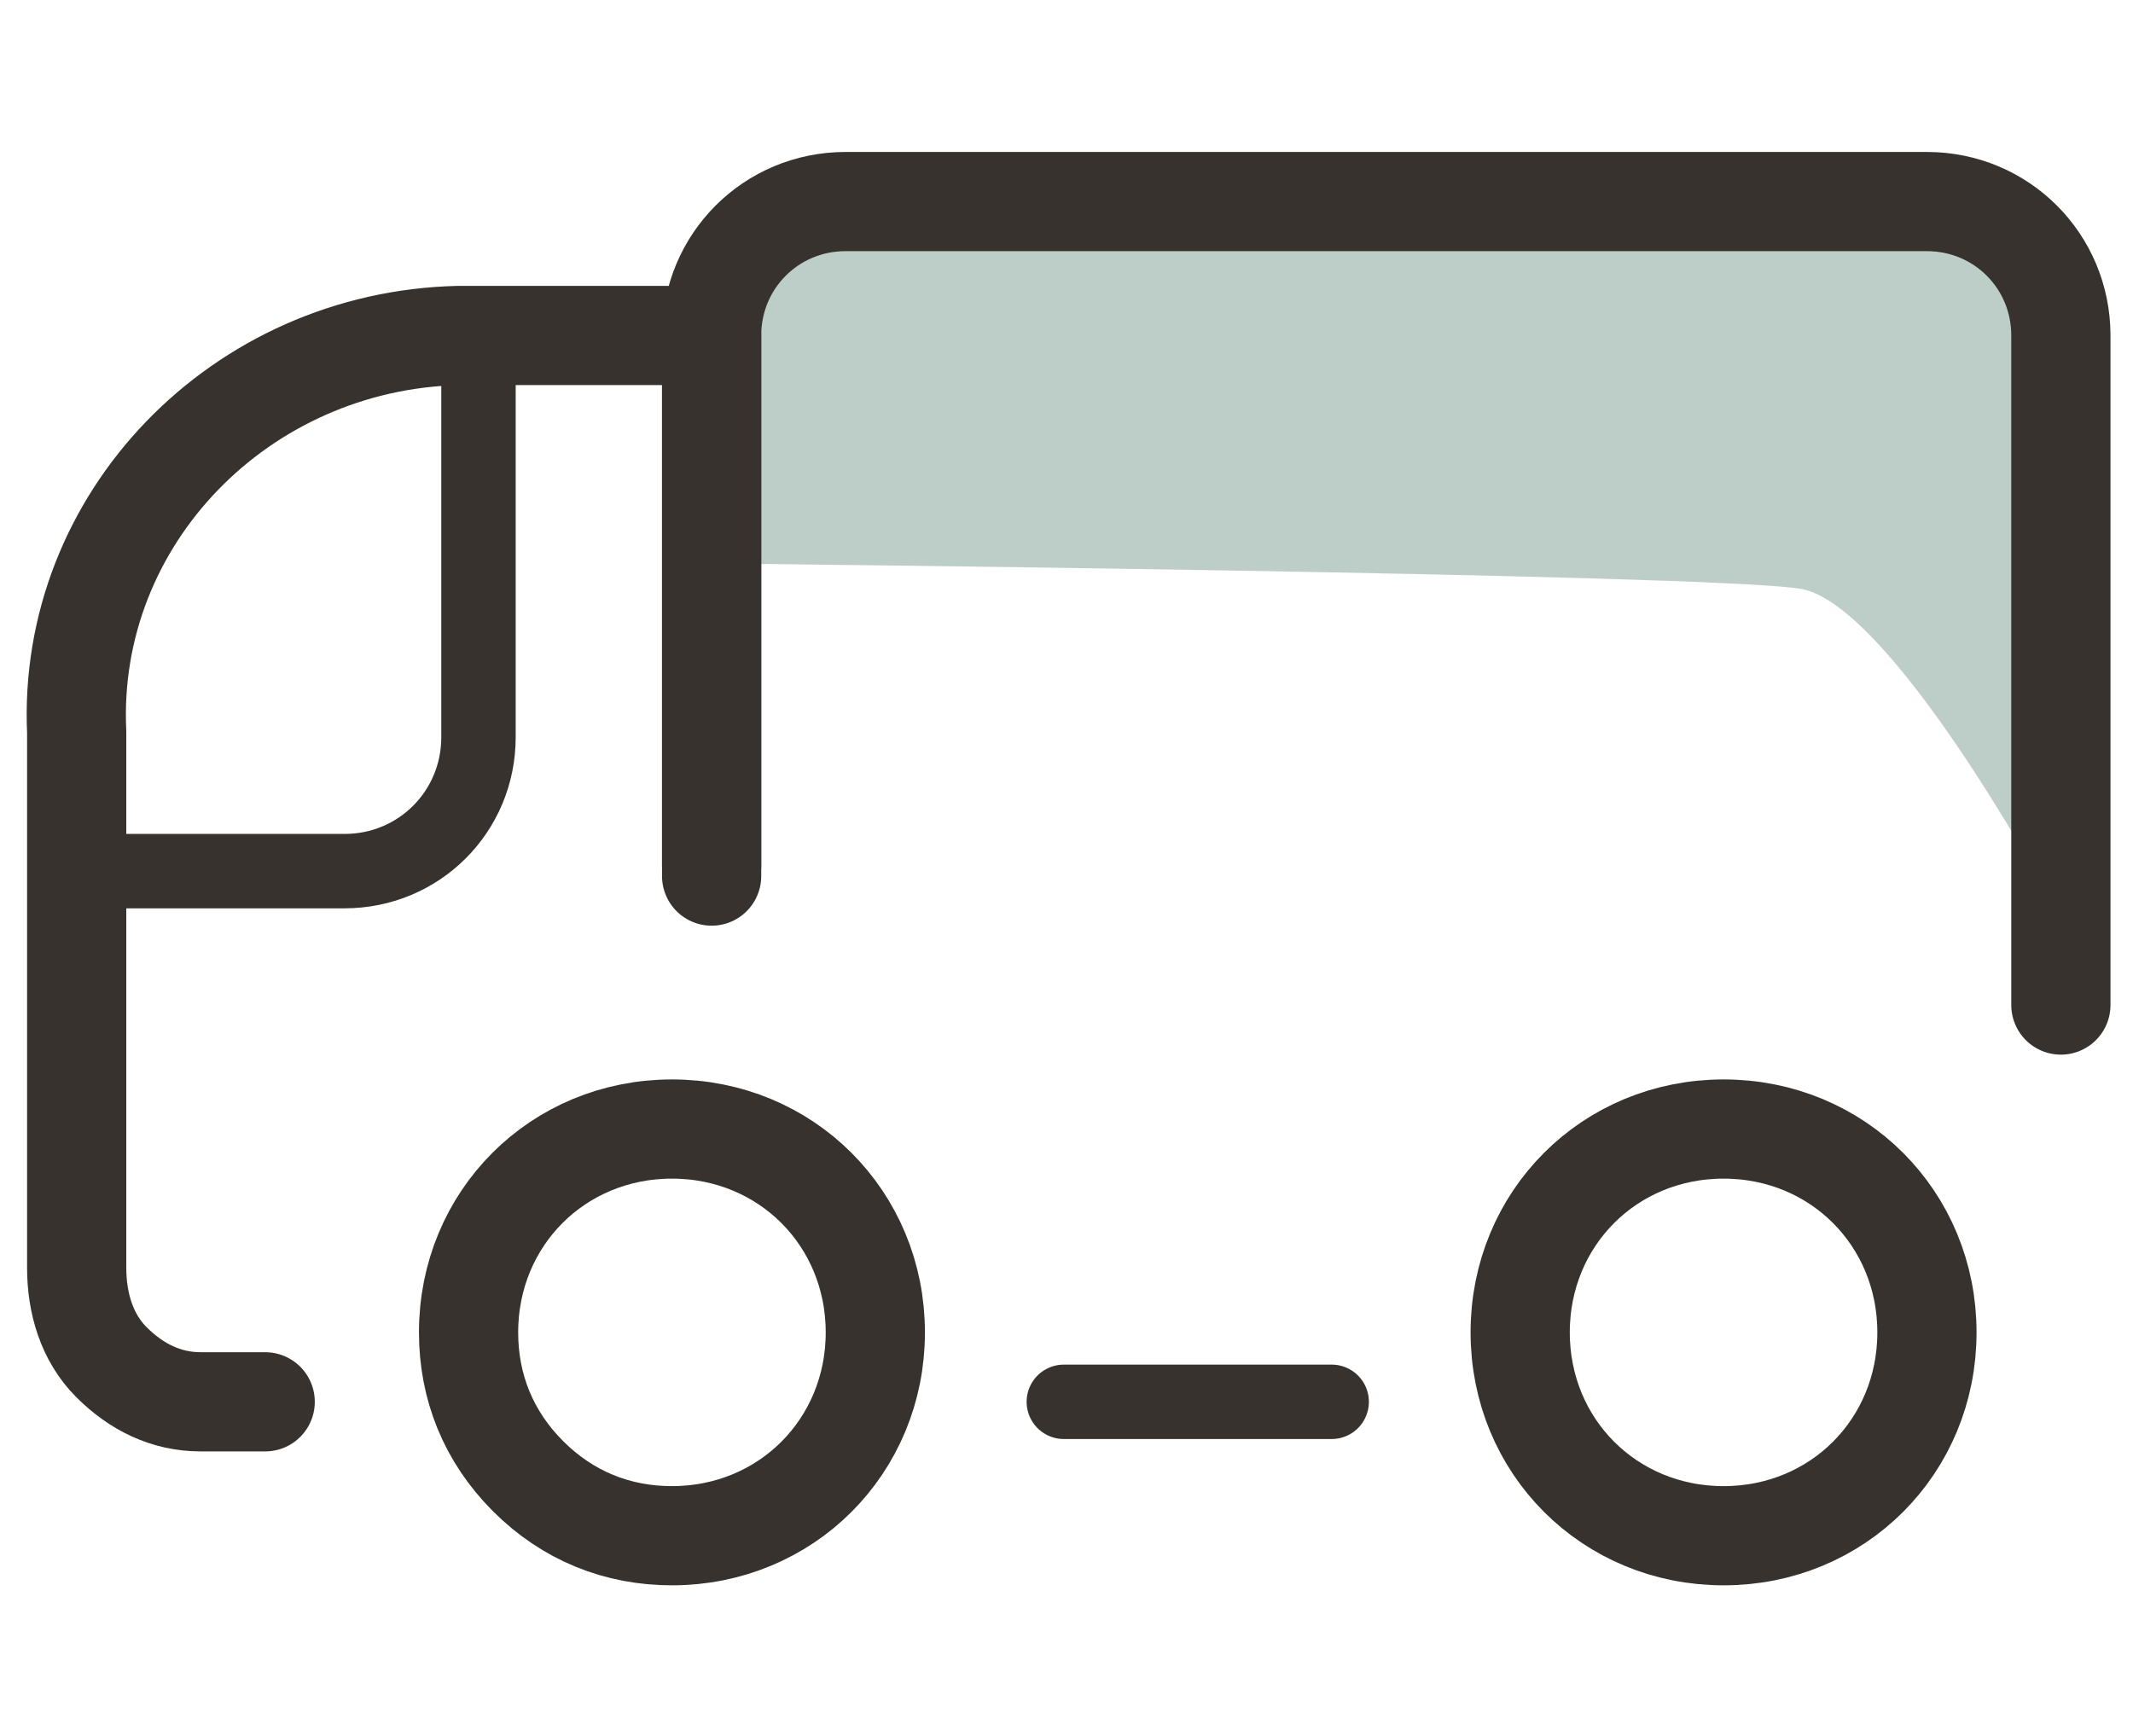
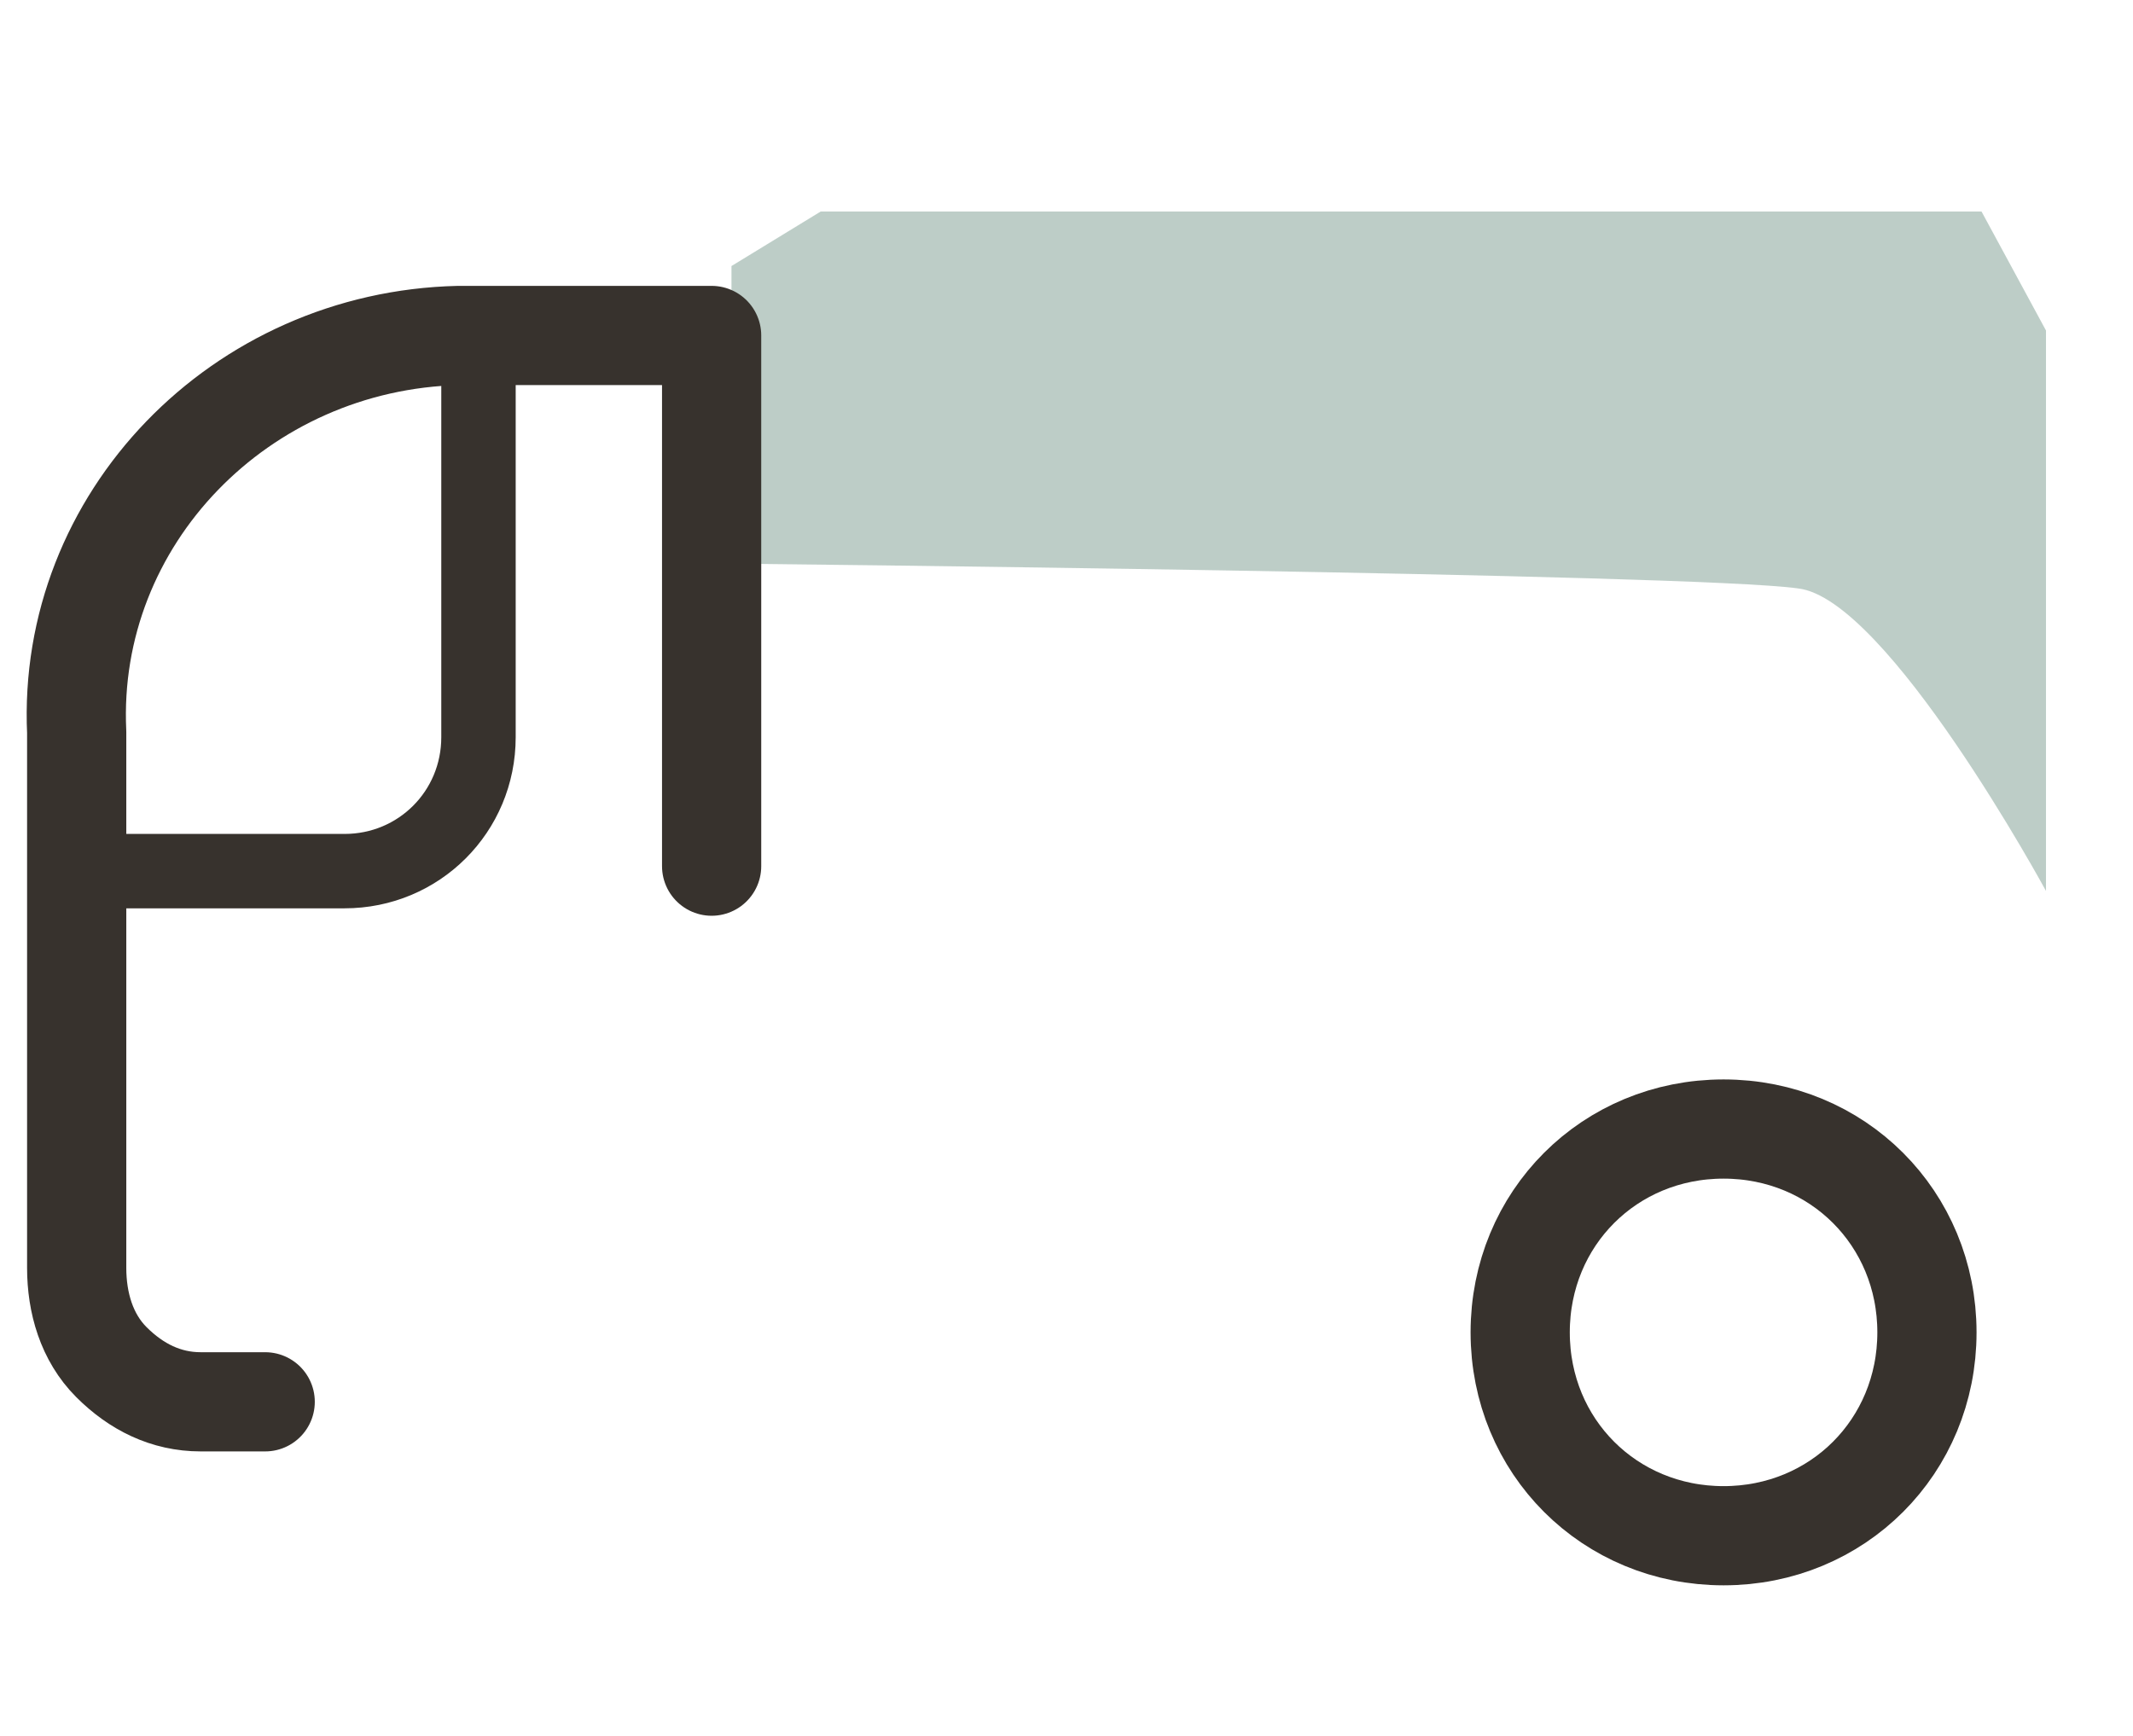
<svg xmlns="http://www.w3.org/2000/svg" id="Calque_1" x="0px" y="0px" viewBox="0 0 43 35" style="enable-background:new 0 0 43 35;" xml:space="preserve">
  <style type="text/css">	.st0{opacity:0.5;fill:#7D9D90;enable-background:new    ;}	.st1{fill:none;stroke:#37322D;stroke-width:2;stroke-linecap:round;stroke-linejoin:round;}	.st2{fill:none;stroke:#37322D;stroke-width:1.5;stroke-linecap:round;stroke-linejoin:round;}</style>
  <g id="Symbols">
    <g id="réassurance" transform="translate(-598, -64)">
      <g id="contenu" transform="translate(375, 59)">
        <g id="LivraisonGratuite" transform="translate(224, 0)">
          <g id="delivery-truck-2" transform="translate(0.746, 6.764)">
            <path id="Tracé_694" class="st0" d="M39.5,4.9v11.3c0,0-3.2-5.9-5-6.1C32.4,9.8,13,9.6,13,9.6v-6l1.8-1.1h23.4L39.5,4.9z" />
-             <path id="Shape_528" class="st1" d="M39.8,18.5L39.8,18.5V5c0-1.5-1.2-2.7-2.7-2.7H15.3c-1.5,0-2.7,1.2-2.7,2.7v10.9" />
            <path id="Shape_529" class="st1" d="M12.6,15.7V5H7.5c-4.4,0.1-7.9,3.7-7.7,8l0,0v10.8c0,0.7,0.2,1.4,0.7,1.9s1.1,0.8,1.8,0.8       h1.3" />
            <path id="Shape_530" class="st2" d="M-0.2,15.8h5.4c1.5,0,2.7-1.2,2.7-2.7V5" />
-             <path id="Oval_52" class="st1" d="M11.8,29.2c2.3,0,4.1-1.8,4.1-4.1S14.1,21,11.8,21s-4.1,1.8-4.1,4.1c0,1.1,0.4,2.1,1.2,2.9       S10.7,29.2,11.8,29.2L11.8,29.2z" />
            <path id="Oval_53" class="st1" d="M33,29.2c2.3,0,4.1-1.8,4.1-4.1S35.3,21,33,21s-4.1,1.8-4.1,4.1S30.7,29.2,33,29.2L33,29.2z" />
-             <line id="Shape_531" class="st2" x1="19.7" y1="26.5" x2="25.1" y2="26.5" />
          </g>
        </g>
      </g>
    </g>
  </g>
</svg>